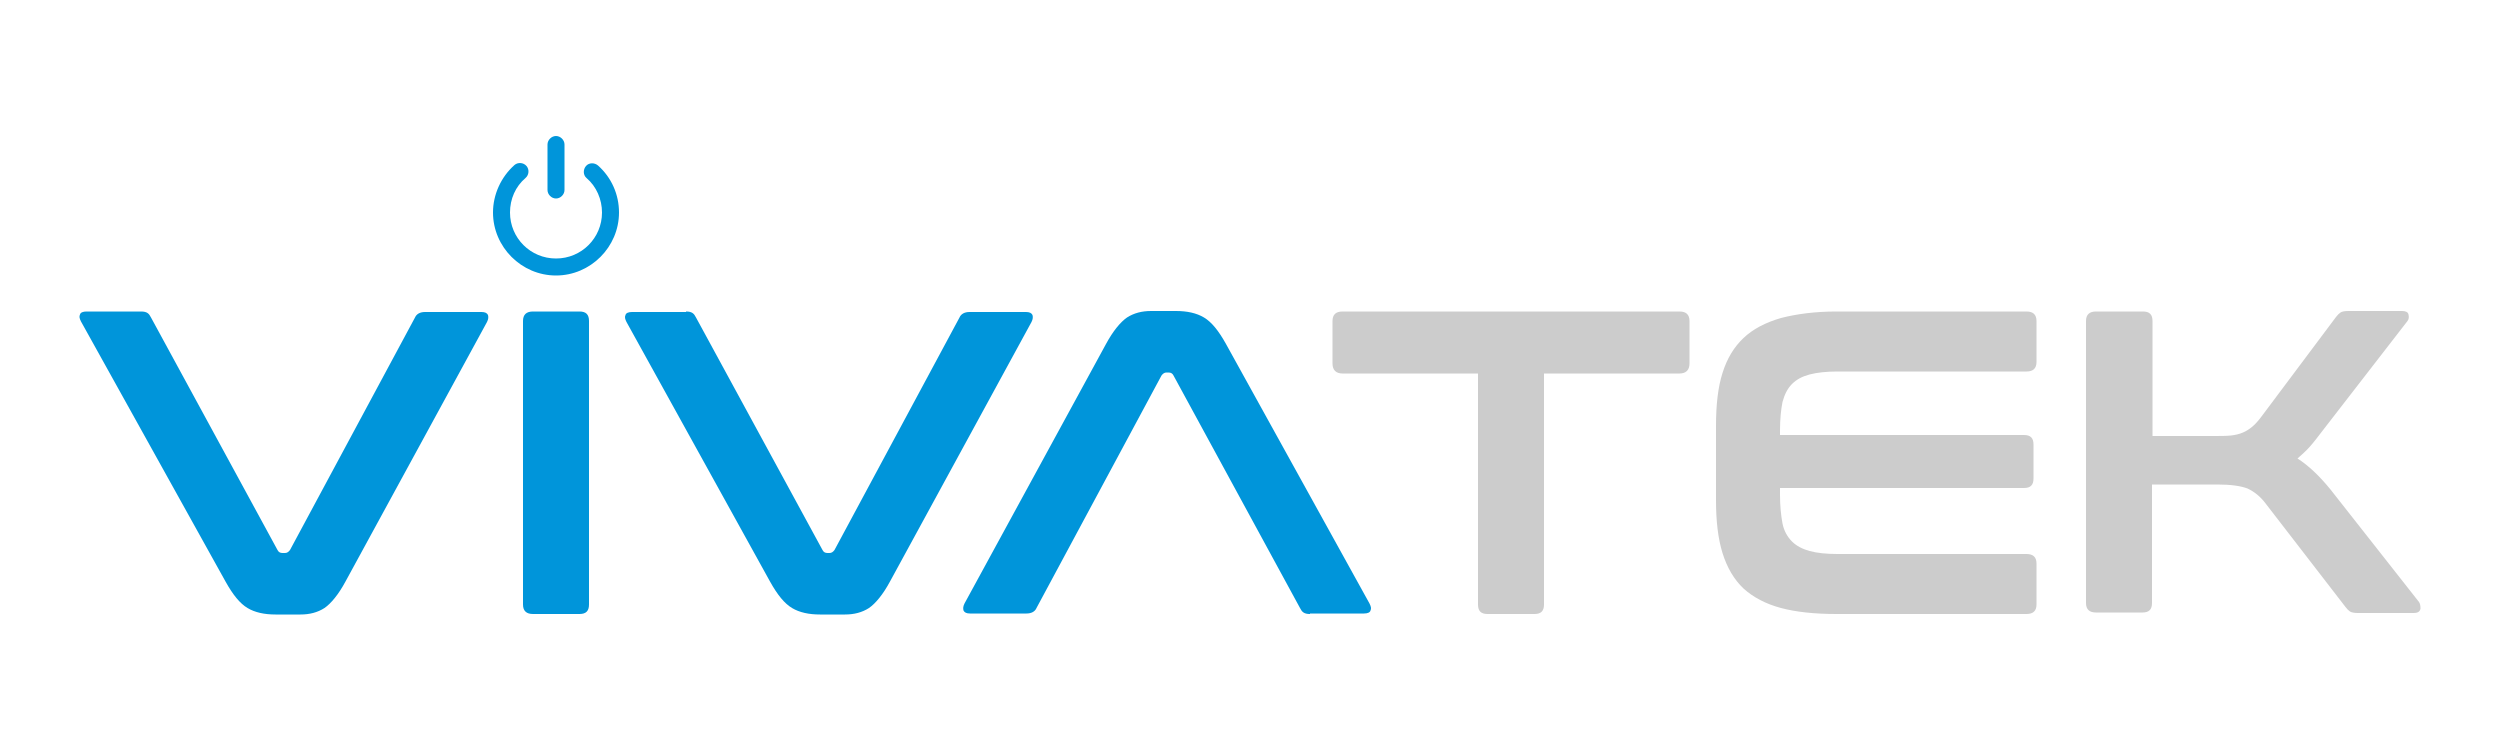
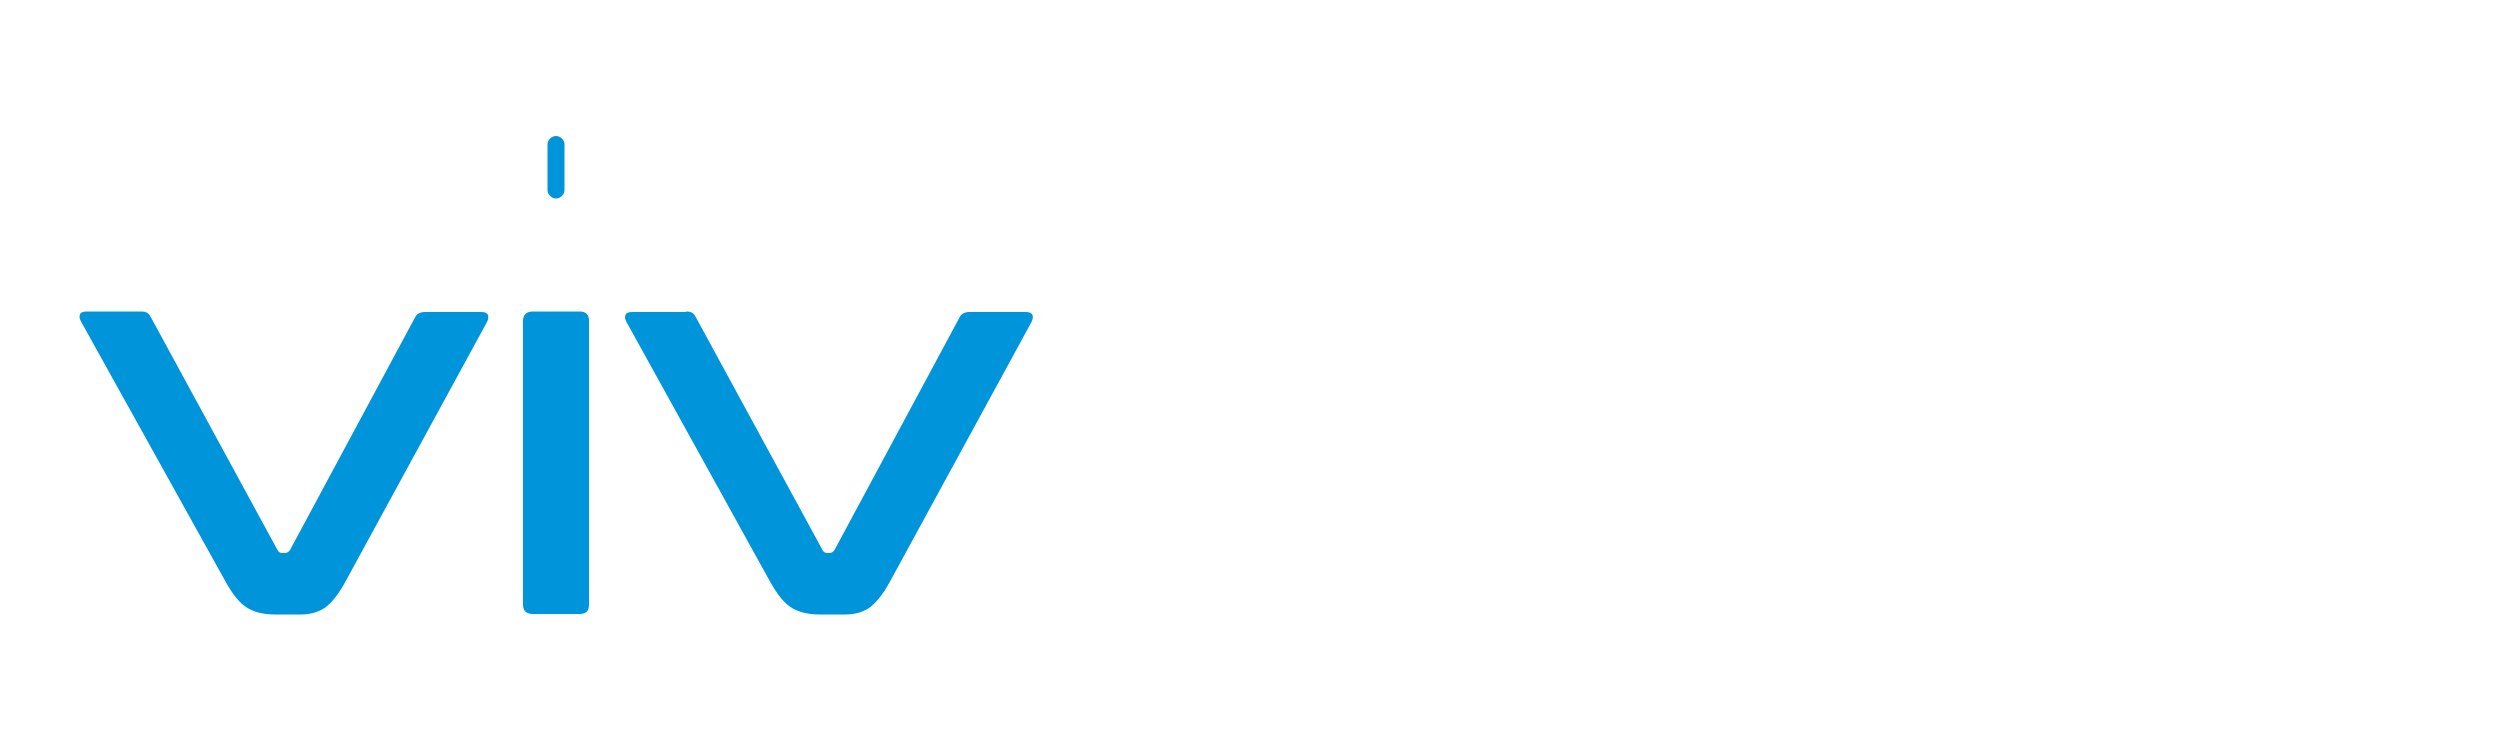
<svg xmlns="http://www.w3.org/2000/svg" version="1.1" id="Layer_1" x="0" y="0" viewBox="0 0 500 150" xml:space="preserve">
  <style>
    .st0{fill:#0095da}.st1{fill:#ccc}
  </style>
  <path class="st0" d="M28.2 62.3c.6 0 1 .1 1.3.3.3.2.5.5.7.9L55.5 110c.2.4.5.6 1 .6h.5c.4 0 .7-.2 1-.6l25-46.5c.3-.7 1-1.1 2-1.1h11.3c.7 0 1.1.2 1.3.6.1.4.1.8-.2 1.4l-28.3 51.9c-1.4 2.6-2.9 4.4-4.2 5.3-1.4.9-3 1.3-4.8 1.3h-5c-2.2 0-4.1-.4-5.6-1.3s-2.9-2.6-4.4-5.3l-28.9-52c-.3-.6-.4-1-.2-1.4.1-.4.6-.6 1.3-.6h10.9zM115.9 62.3c1.3 0 1.9.6 1.9 1.9v56.7c0 1.3-.6 1.9-1.9 1.9h-9.3c-1.3 0-2-.6-2-1.9V64.2c0-1.3.7-1.9 2-1.9h9.3zM137.2 62.3c.6 0 1 .1 1.3.3.3.2.5.5.7.9l25.3 46.5c.2.4.5.6 1 .6h.4c.4 0 .7-.2 1-.6l25-46.5c.3-.7 1-1.1 2-1.1h11.3c.7 0 1.1.2 1.3.6.1.4.1.8-.2 1.4L178 116.3c-1.4 2.6-2.9 4.4-4.2 5.3-1.4.9-3 1.3-4.8 1.3h-5c-2.2 0-4.1-.4-5.6-1.3s-2.9-2.6-4.4-5.3l-28.7-51.9c-.3-.6-.4-1-.2-1.4.1-.4.6-.6 1.3-.6h10.8z" />
-   <path class="st1" d="M335.9 62.3c1.3 0 2 .6 2 1.9v8.5c0 1.3-.7 2-2 2h-27.1v46.2c0 1.3-.6 1.9-1.9 1.9h-9.4c-1.3 0-1.9-.6-1.9-1.9V74.7h-27.1c-1.3 0-2-.7-2-2v-8.5c0-1.3.7-1.9 2-1.9h67.4zM405.3 62.3c1.3 0 2 .6 2 1.9v8.2c0 1.3-.7 1.9-2 1.9h-37.8c-2.2 0-4.1.2-5.6.6-1.5.4-2.6 1-3.5 1.9-.9.9-1.5 2.1-1.9 3.6-.3 1.5-.5 3.4-.5 5.7v.9h48.8c1.3 0 1.9.6 1.9 1.9v6.8c0 1.3-.6 1.9-1.9 1.9H356V99c0 2.2.2 4.1.5 5.7.3 1.5 1 2.7 1.9 3.6.9.9 2.1 1.5 3.5 1.9 1.5.4 3.3.6 5.6.6h37.8c1.3 0 2 .6 2 1.9v8.2c0 1.3-.7 1.9-2 1.9h-38c-4.4 0-8.1-.4-11.1-1.2s-5.5-2.1-7.5-3.9c-1.9-1.8-3.3-4.2-4.2-7.1-.9-2.9-1.3-6.4-1.3-10.6V85.1c0-4.1.4-7.7 1.3-10.5.9-2.9 2.3-5.2 4.2-7 1.9-1.8 4.4-3.1 7.5-4 3.1-.8 6.8-1.3 11.1-1.3h38zM428.6 62.3c1.3 0 1.9.6 1.9 1.9v23h12.2c1.4 0 2.5 0 3.5-.1.9-.1 1.7-.3 2.4-.6s1.3-.7 1.9-1.2c.6-.5 1.2-1.2 1.8-2l14.9-19.9c.3-.4.6-.7.9-.9.3-.2.8-.3 1.6-.3h10.7c.7 0 1.2.2 1.3.7s.1.9-.2 1.3l-16.8 21.7c-1 1.3-1.9 2.5-2.7 3.4-.8.9-1.7 1.7-2.5 2.4 2.2 1.4 4.4 3.5 6.6 6.2l17.7 22.5c.2.3.3.7.3 1.3-.1.6-.5.9-1.4.9h-11.1c-.7 0-1.3-.1-1.6-.3-.3-.2-.6-.5-.9-.9l-15.9-20.6c-1.1-1.5-2.4-2.5-3.7-3.1-1.3-.5-3.3-.8-6-.8h-13.1v23.7c0 1.3-.6 1.9-1.9 1.9h-9.3c-1.3 0-2-.6-2-1.9V64.2c0-1.3.7-1.9 2-1.9h9.4z" />
-   <path class="st0" d="M262 122.8c-.6 0-1-.1-1.3-.3-.3-.2-.5-.5-.7-.9l-25.3-46.5c-.2-.4-.5-.6-1-.6h-.4c-.4 0-.7.2-1 .6l-25 46.5c-.3.7-1 1.1-2 1.1H194c-.7 0-1.1-.2-1.3-.6-.1-.4-.1-.8.2-1.4l28.3-51.9c1.4-2.6 2.9-4.4 4.2-5.3 1.4-.9 3-1.3 4.8-1.3h5c2.2 0 4.1.4 5.6 1.3s2.9 2.6 4.4 5.3l28.7 51.9c.3.6.4 1 .2 1.4-.1.4-.6.6-1.3.6H262zM119.6 33.1c-.7-.6-1.8-.6-2.4.1-.6.7-.6 1.8.1 2.4 2 1.7 3.1 4.3 3.1 6.9 0 5.1-4.1 9.2-9.2 9.2s-9.2-4.1-9.2-9.2c0-2.7 1.1-5.2 3.1-6.9.7-.6.8-1.7.2-2.4-.6-.7-1.7-.8-2.4-.2-2.7 2.4-4.3 5.9-4.3 9.5 0 6.9 5.7 12.6 12.6 12.6s12.6-5.7 12.6-12.6c0-3.6-1.5-7-4.2-9.4z" />
  <path class="st0" d="M111.2 39.7c.9 0 1.7-.8 1.7-1.7v-9.1c0-.9-.8-1.7-1.7-1.7-.9 0-1.7.8-1.7 1.7V38c0 .9.8 1.7 1.7 1.7z" />
</svg>